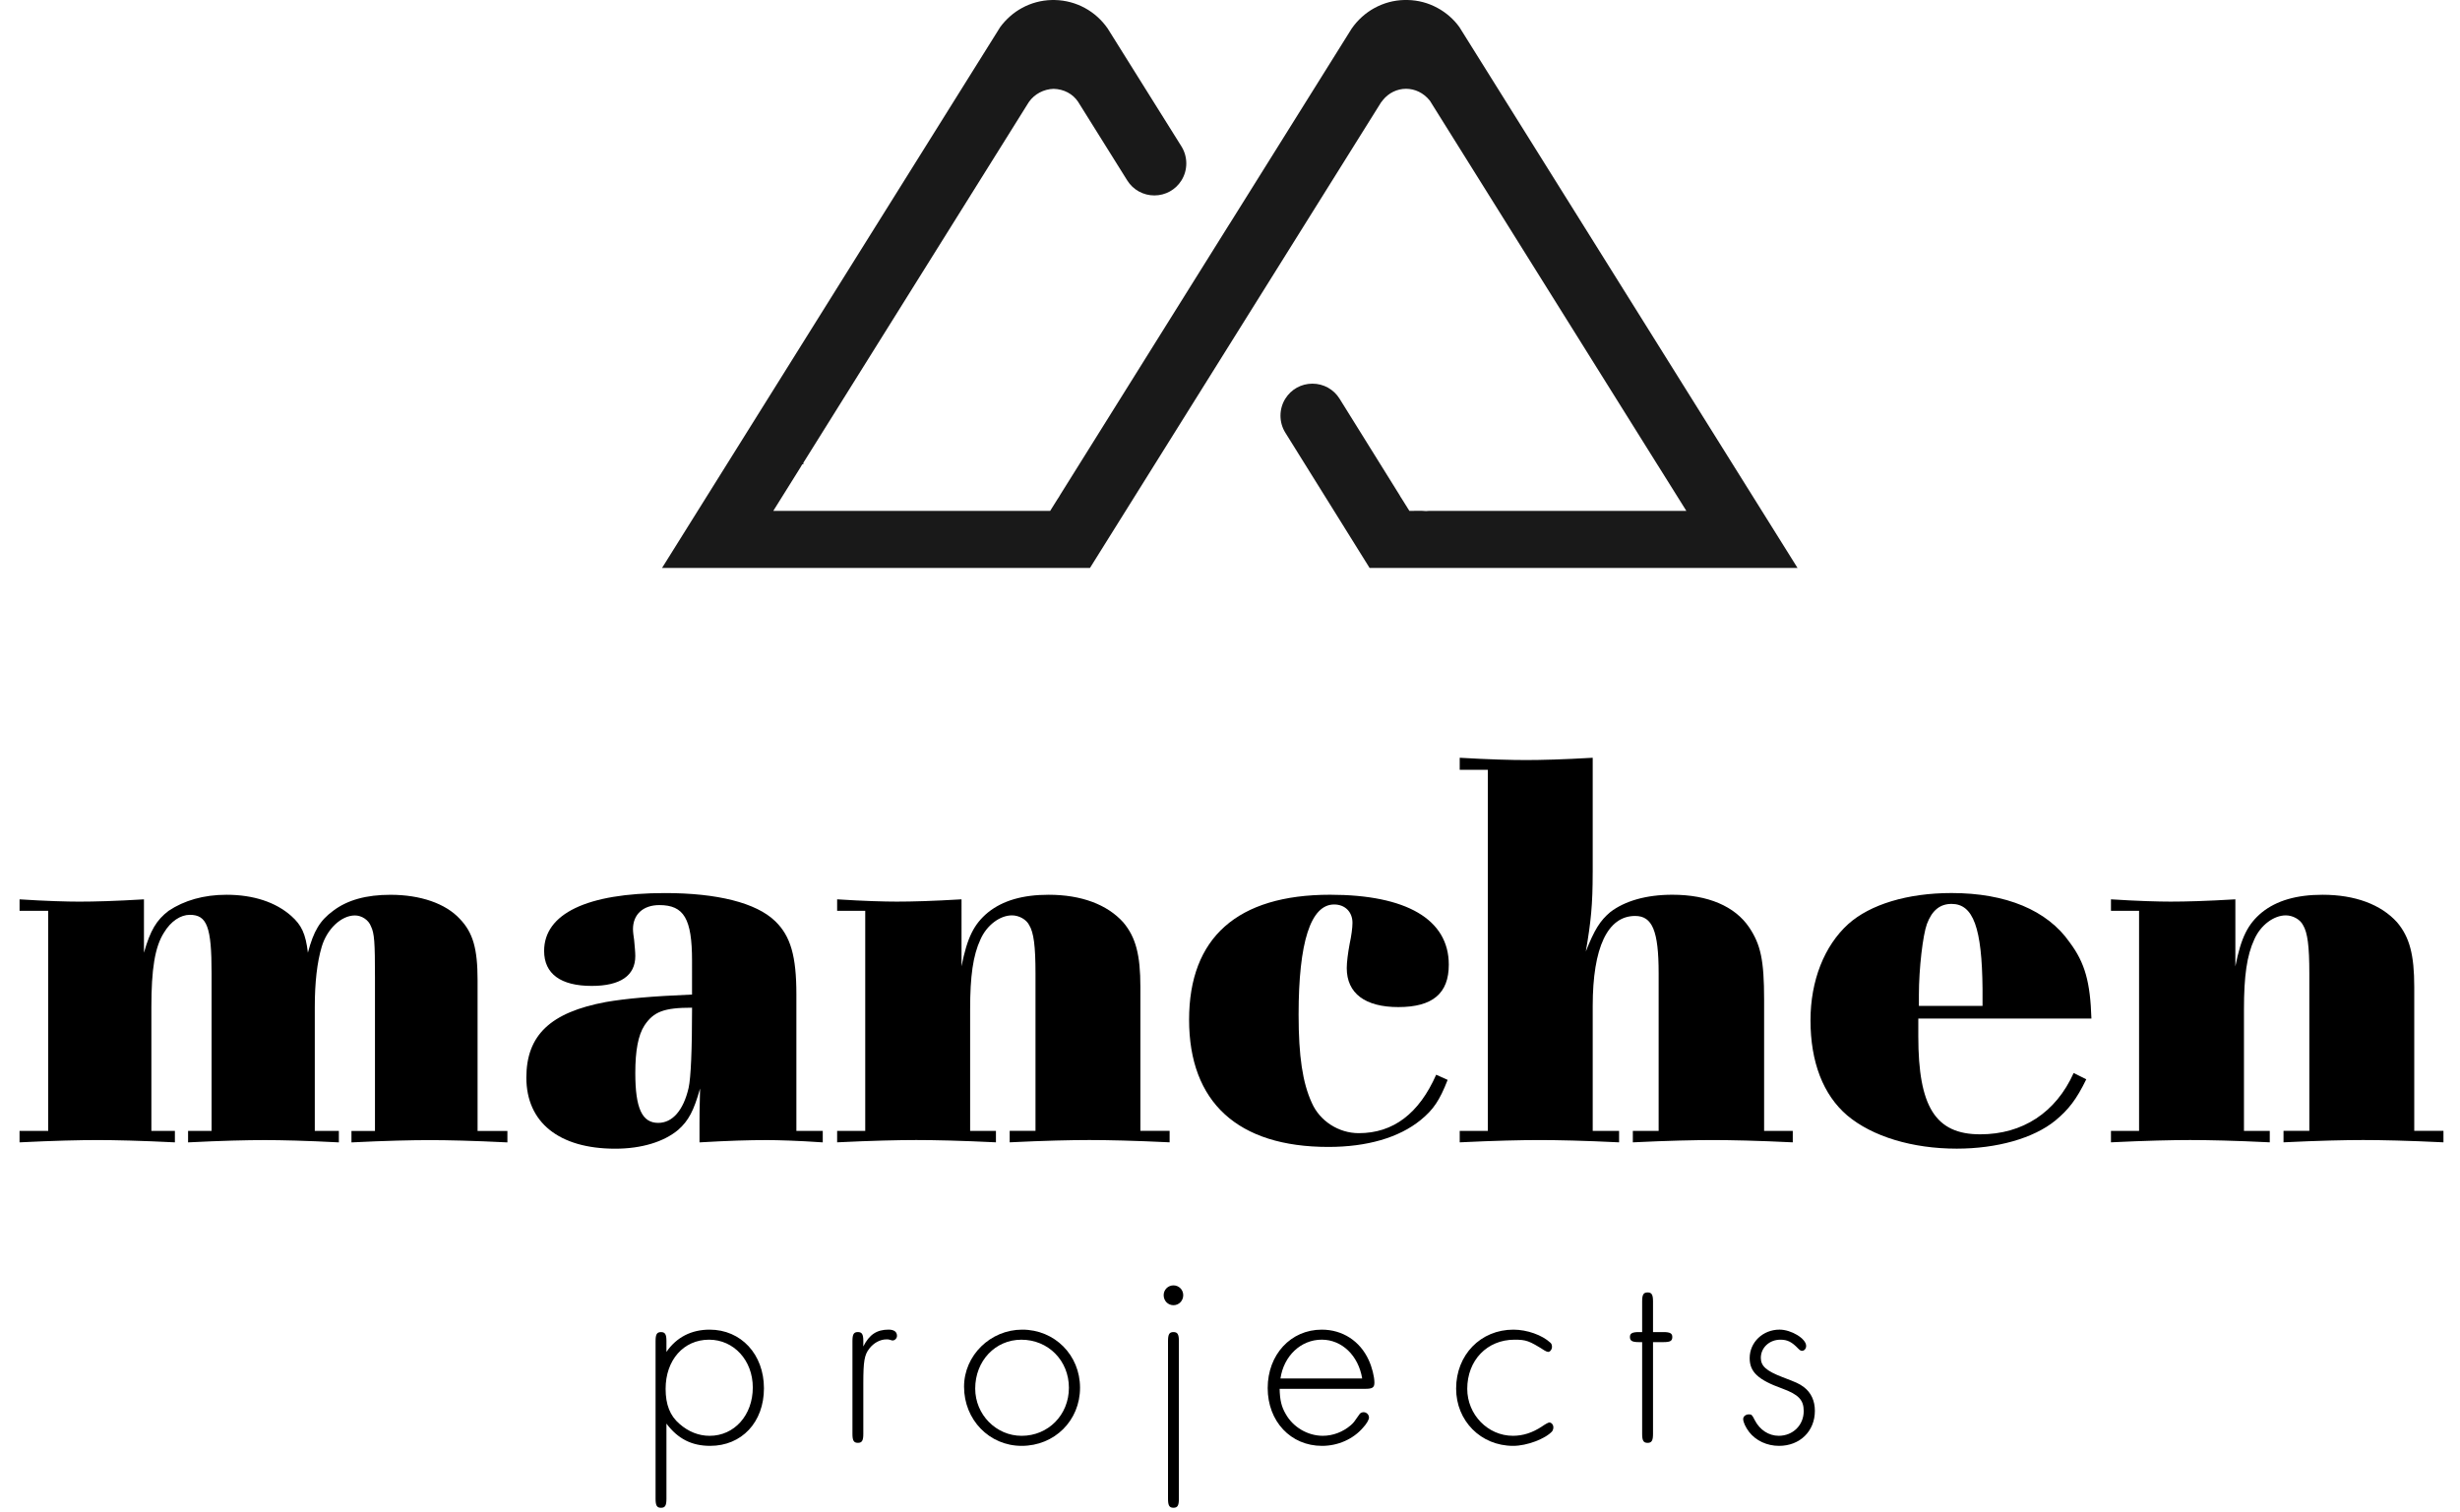
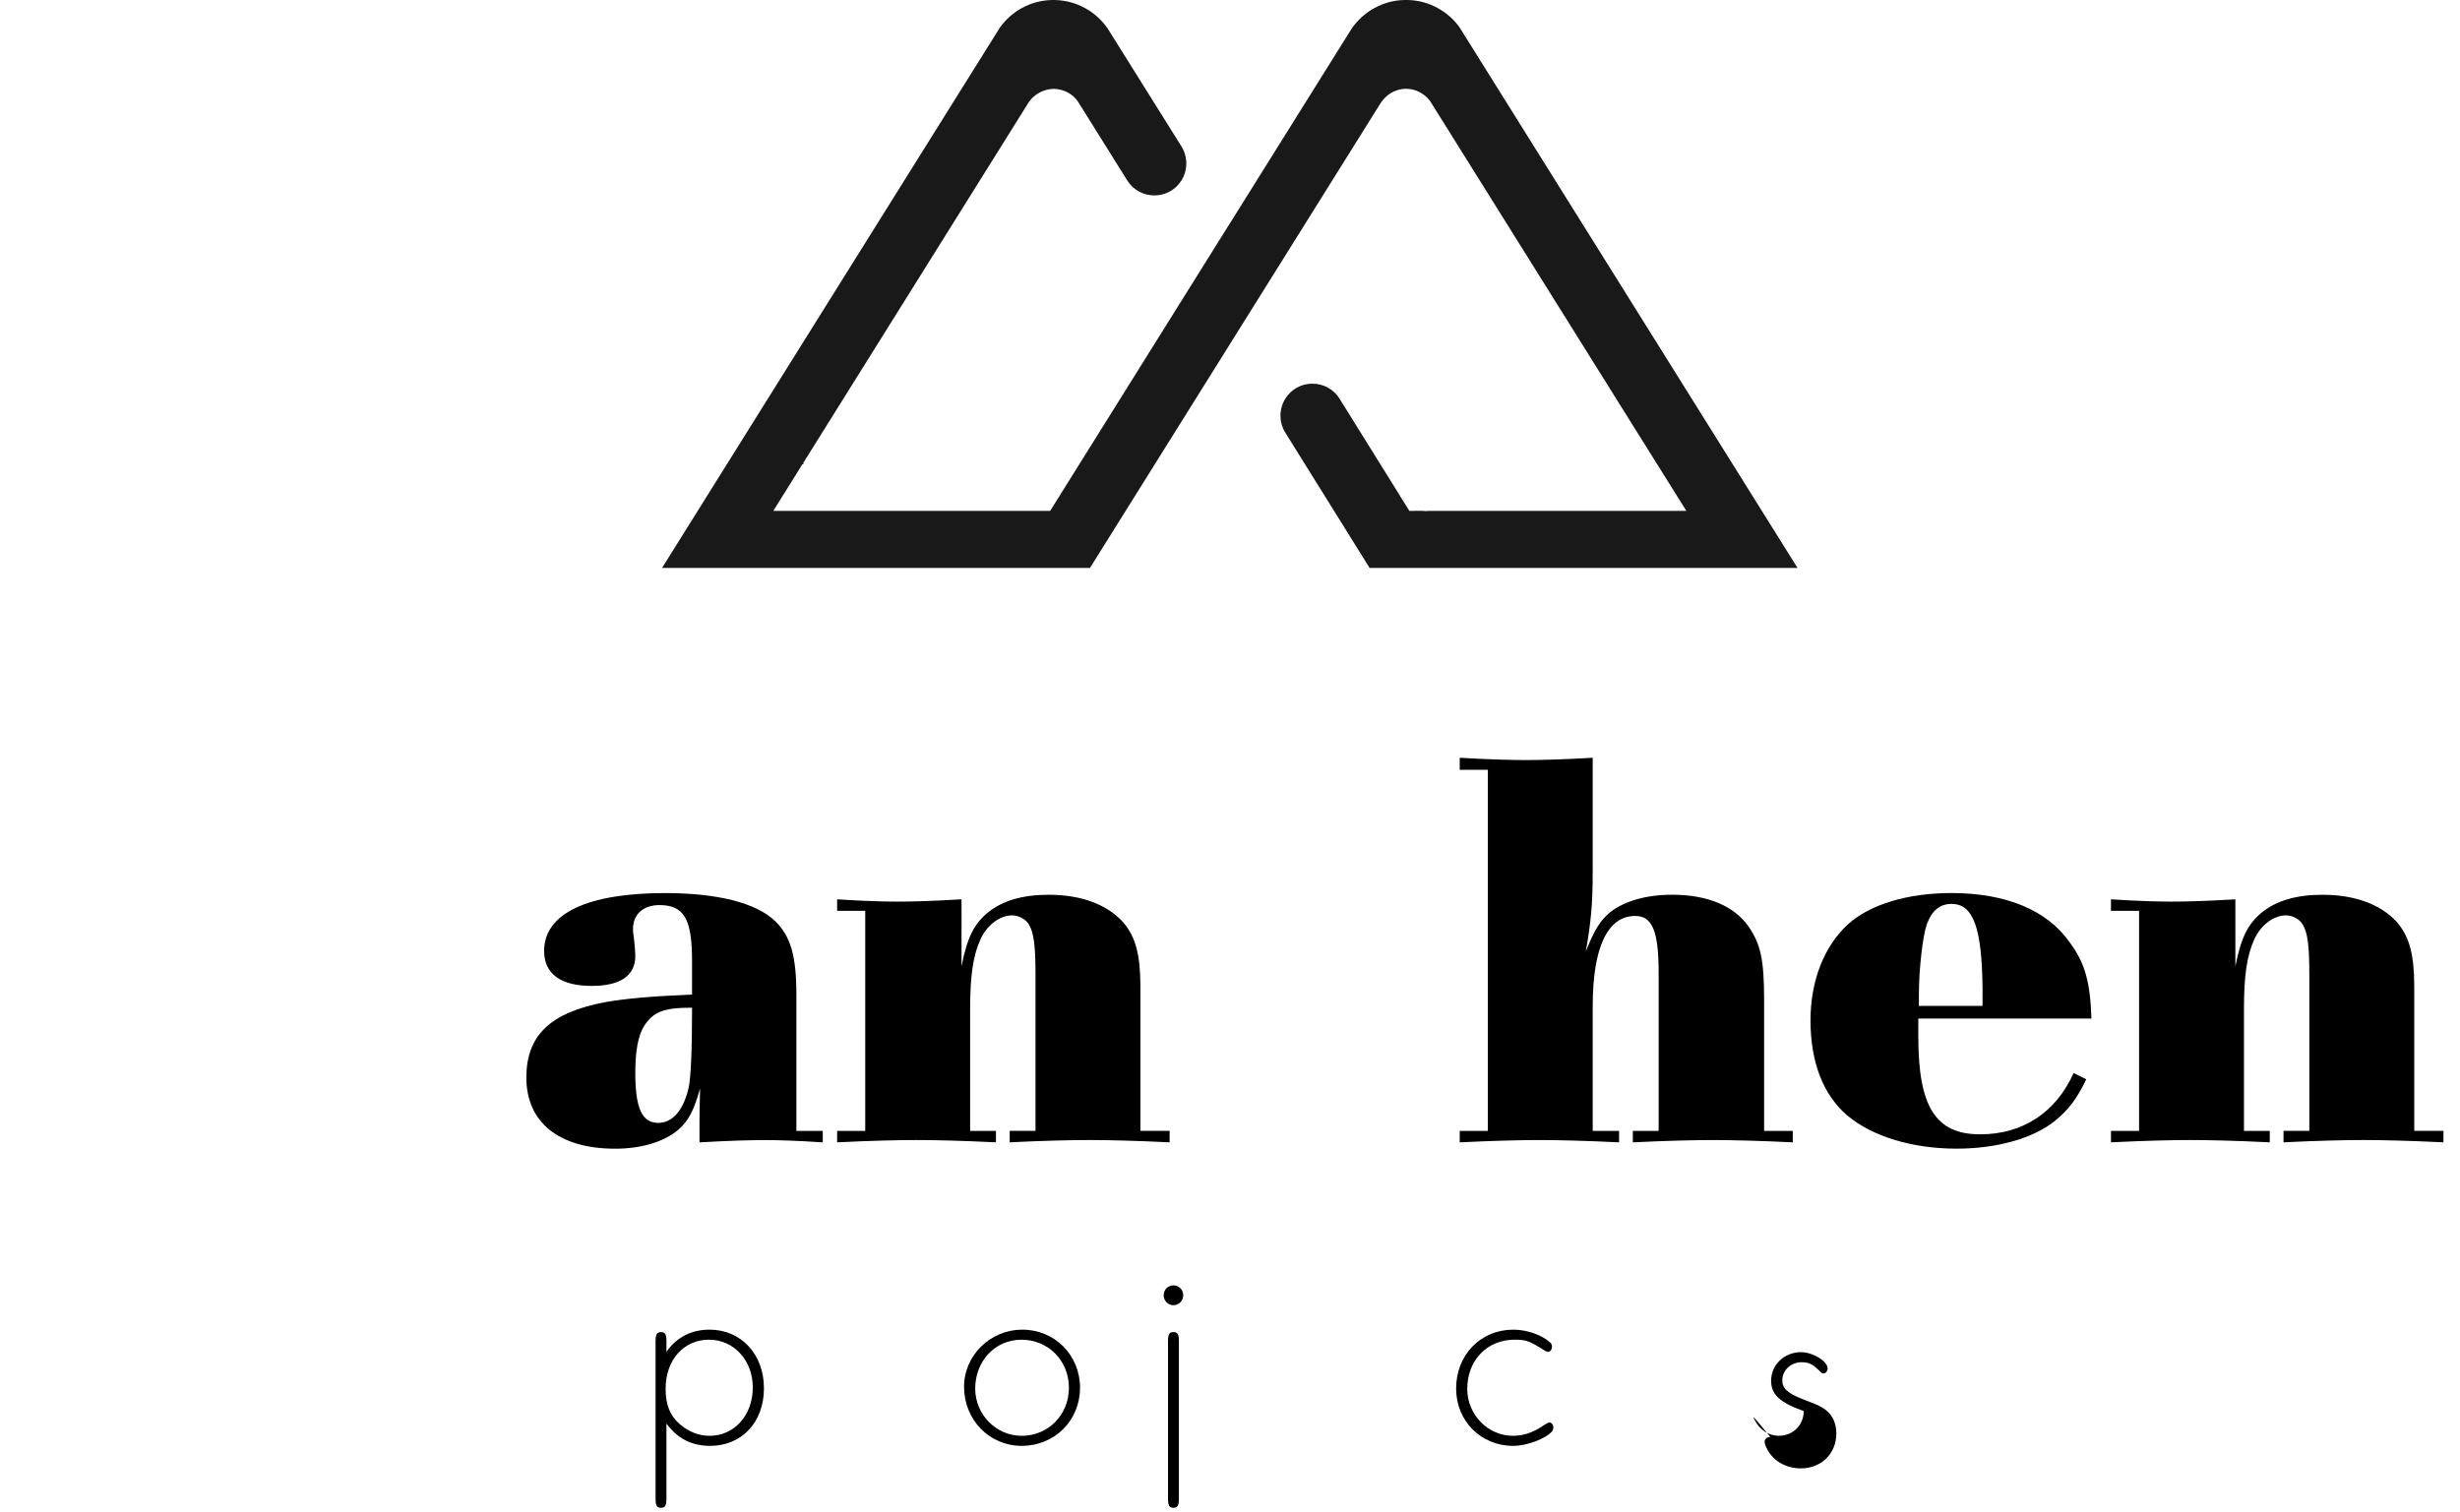
<svg xmlns="http://www.w3.org/2000/svg" version="1.1" id="Layer_1" x="0px" y="0px" viewBox="0 0 1041 640" style="enable-background:new 0 0 1041 640;" xml:space="preserve">
  <style type="text/css">
	.st0{fill:#191919;}
</style>
  <g>
    <g>
-       <path d="M60.93,403.24c2.67-9.46,5.34-13.83,10.43-17.71c6.55-4.37,14.8-6.79,24.5-6.79c11.4,0,20.86,3.15,27.41,8.98    c4.37,3.88,6.06,7.52,7.03,15.53c2.43-9.22,5.09-13.59,10.67-17.71c6.07-4.61,14.07-6.79,24.26-6.79    c12.62,0,23.29,3.64,29.35,10.19c5.58,5.82,7.52,12.61,7.52,25.96v63.81h12.62v4.85c-14.56-0.73-25.72-0.97-32.75-0.97    c-7.52,0-18.68,0.24-33.24,0.97v-4.85h9.95v-65.02c0-14.8-0.24-18.68-1.7-21.59c-0.97-2.67-3.88-4.61-6.79-4.61    c-5.82,0-11.89,5.82-14.07,13.34c-1.94,6.55-2.91,15.04-2.91,25.47v52.4h10.19v4.85c-13.83-0.73-24.75-0.97-31.3-0.97    c-7.52,0-18.2,0.24-32.51,0.97v-4.85h9.95v-66.72c0-19.65-1.94-24.75-9.22-24.75c-3.88,0-8.01,2.67-10.92,7.52    c-3.88,6.07-5.34,15.53-5.34,31.54v52.4h9.95v4.85c-14.56-0.73-25.72-0.97-32.75-0.97c-7.28,0-18.44,0.24-32.99,0.97v-4.85h12.13    v-93.16H8.28v-4.85c11.16,0.73,20.14,0.97,25.23,0.97c6.55,0,15.28-0.24,27.41-0.97V403.24z" />
      <path d="M292.85,406.64c0-17.71-3.4-23.53-13.83-23.53c-6.79,0-11.16,3.88-11.16,10.19c0,1.21,0.24,2.91,0.49,4.61    c0.24,2.67,0.49,5.1,0.49,6.79c0,8.25-6.31,12.62-18.44,12.62c-13.1,0-20.14-5.1-20.14-14.8c0-15.77,18.2-24.5,51.19-24.5    c22.08,0,38.57,4.12,46.58,11.89c6.55,6.31,8.98,14.8,8.98,31.05v57.74h11.16v4.85c-10.43-0.73-19.41-0.97-23.53-0.97    c-7.76,0-16.01,0.24-28.63,0.97v-8.25c0-2.43,0-5.34,0.24-14.55c-2.67,9.46-4.85,13.58-9.22,17.47    c-6.06,5.1-15.53,8.01-26.69,8.01c-23.78,0-37.6-11.16-37.6-30.08c0-17.95,10.19-27.66,33.72-32.02    c8.49-1.46,19.17-2.43,36.39-3.15V406.64z M272.72,434.05c-2.67,4.12-3.88,10.67-3.88,20.14c0,15.04,2.91,21.11,9.7,21.11    c6.06,0,10.67-5.34,12.86-14.8c0.97-4.37,1.46-16.26,1.46-33.96C280.97,426.53,276.6,428.23,272.72,434.05z" />
      <path d="M406.88,409.06c2.43-12.37,5.34-17.95,11.16-22.8c6.31-5.1,14.8-7.52,25.72-7.52c13.83,0,24.75,4.12,31.54,11.64    c5.34,6.31,7.28,13.83,7.28,27.41v60.89h12.37v4.85c-15.04-0.73-26.44-0.97-33.96-0.97s-18.92,0.24-33.72,0.97v-4.85h10.92v-66.72    c0-11.4-0.73-17.23-2.67-20.38c-1.21-2.43-4.37-4.12-7.28-4.12c-5.09,0-10.67,4.12-13.34,10.19c-3.15,6.79-4.37,15.52-4.37,29.6    v51.43h10.92v4.85c-14.8-0.73-26.2-0.97-33.72-0.97c-7.28,0-18.68,0.24-33.48,0.97v-4.85h11.89v-93.16h-11.89v-4.85    c11.16,0.73,20.14,0.97,25.23,0.97c6.55,0,15.28-0.24,27.41-0.97V409.06z" />
-       <path d="M612.6,457.1c-3.4,8.73-6.07,12.62-11.4,16.98c-9.22,7.52-22.8,11.4-39.06,11.4c-38.33,0-58.95-18.92-58.95-53.86    c0-34.69,20.38-52.89,59.68-52.89c32.27,0,50.22,10.43,50.22,29.6c0,12.13-6.79,17.95-21.35,17.95c-14.07,0-21.83-5.82-21.83-16.5    c0-2.43,0.49-6.31,1.21-10.19c0.73-3.4,1.21-6.79,1.21-8.98c0-4.61-3.15-7.76-7.76-7.76c-9.95,0-15.04,16.01-15.04,46.58    c0,17.71,1.7,28.87,5.58,37.36c3.4,7.76,11.4,12.86,19.89,12.86c14.56,0,25.47-8.25,32.75-24.74L612.6,457.1z" />
      <path d="M673.98,369.27c0,13.58-0.73,20.86-2.91,33.48c3.64-9.22,6.06-13.1,10.43-16.74c6.07-4.61,15.04-7.28,26.2-7.28    c15.04,0,26.44,4.85,32.51,13.83c4.85,7.28,6.31,13.83,6.31,30.57v55.56h12.13v4.85c-14.8-0.73-26.44-0.97-33.96-0.97    c-7.28,0-18.92,0.24-33.72,0.97v-4.85h10.92v-66.72c0-17.95-2.67-24.26-9.95-24.26c-11.65,0-17.95,13.34-17.95,38.09v52.89h11.16    v4.85c-14.8-0.73-26.2-0.97-33.72-0.97s-18.92,0.24-33.72,0.97v-4.85h11.89V325.85h-11.89v-5.1c12.37,0.73,21.84,0.97,28.14,0.97    c6.06,0,15.77-0.24,28.14-0.97V369.27z" />
      <path d="M811.77,431.14v7.52c0,29.84,7.28,41.48,26.2,41.48c17.95,0,32.02-9.22,39.54-25.96l5.34,2.67    c-4.13,8.49-7.52,12.86-13.1,17.47c-9.22,7.52-24.75,11.89-41.73,11.89c-18.68,0-35.66-5.09-46.34-14.07    c-10.19-8.73-15.53-22.56-15.53-40.27c0-16.74,5.82-31.54,16.01-40.76c9.22-8.25,24.99-13.1,43.67-13.1    c23.05,0,40.52,7.28,49.98,20.86c6.55,8.73,8.73,16.98,9.22,32.27H811.77z M838.95,421.43v-2.91    c-0.24-25.72-3.88-35.91-13.1-35.91c-4.85,0-8.25,2.67-10.43,8.49c-1.7,4.61-3.4,18.68-3.4,30.08v4.61h26.93V421.43z" />
      <path d="M945.94,409.06c2.43-12.37,5.34-17.95,11.16-22.8c6.31-5.1,14.8-7.52,25.72-7.52c13.83,0,24.74,4.12,31.54,11.64    c5.34,6.31,7.28,13.83,7.28,27.41v60.89H1034v4.85c-15.04-0.73-26.44-0.97-33.96-0.97c-7.52,0-18.92,0.24-33.72,0.97v-4.85h10.92    v-66.72c0-11.4-0.73-17.23-2.67-20.38c-1.21-2.43-4.37-4.12-7.28-4.12c-5.1,0-10.67,4.12-13.34,10.19    c-3.15,6.79-4.37,15.52-4.37,29.6v51.43h10.92v4.85c-14.8-0.73-26.2-0.97-33.72-0.97c-7.28,0-18.68,0.24-33.48,0.97v-4.85h11.89    v-93.16h-11.89v-4.85c11.16,0.73,20.14,0.97,25.23,0.97c6.55,0,15.28-0.24,27.41-0.97V409.06z" />
      <path d="M282.02,572.24c4.25-6.21,10.57-9.42,18.27-9.42c13.33,0,22.99,10.46,22.99,24.83c0,14.37-9.42,24.36-22.76,24.36    c-7.82,0-13.68-2.99-18.5-9.42v31.84c0,2.87-0.57,3.79-2.3,3.79c-1.72,0-2.3-0.92-2.3-3.79v-66.78c0-2.87,0.57-3.79,2.3-3.79    c1.72,0,2.3,0.92,2.3,3.79V572.24z M281.67,587.87c0,6.67,1.84,11.38,5.86,14.83c3.79,3.33,8.16,5.06,12.76,5.06    c10.46,0,18.27-8.73,18.27-20.46c0-11.49-8.04-20.23-18.5-20.23C289.26,567.07,281.67,575.69,281.67,587.87z" />
-       <path d="M365.33,569.94c2.53-5.06,5.75-7.13,10.69-7.13c2.3,0,3.56,0.92,3.56,2.64c0,1.04-0.92,1.95-1.84,1.95    c-0.23,0-0.23,0-1.38-0.35c-0.35-0.11-0.8-0.11-1.26-0.11c-2.64,0-5.4,1.49-7.24,3.91c-2.07,2.64-2.53,5.4-2.53,14.71v21.38    c0,2.87-0.57,3.79-2.3,3.79c-1.72,0-2.3-0.92-2.3-3.79v-39.31c0-2.87,0.57-3.79,2.3-3.79c1.72,0,2.3,0.92,2.3,3.79V569.94z" />
      <path d="M457.04,587.41c0,13.91-10.8,24.6-24.71,24.6c-13.68,0-24.37-11.03-24.37-25.05c0-13.22,11.15-24.14,24.6-24.14    C446.35,562.81,457.04,573.62,457.04,587.41z M412.68,587.76c0,11.03,8.85,20,19.65,20c11.26,0,20-8.85,20-20.34    c0-11.49-8.73-20.34-20.11-20.34C421.18,567.07,412.68,576.03,412.68,587.76z" />
      <path d="M500.71,548.22c0,2.41-1.84,4.25-4.14,4.25c-2.3,0-4.14-1.84-4.14-4.25c0-2.3,1.84-4.14,4.14-4.14    C498.87,544.08,500.71,545.92,500.71,548.22z M498.87,634.42c0,2.87-0.57,3.79-2.3,3.79c-1.72,0-2.3-0.92-2.3-3.79v-66.78    c0-2.87,0.57-3.79,2.3-3.79c1.72,0,2.3,0.92,2.3,3.79V634.42z" />
-       <path d="M541.5,587.87c0.11,4.83,0.8,7.59,2.53,10.57c3.1,5.63,9.31,9.31,15.75,9.31c4.25,0,8.51-1.61,11.84-4.48    c1.26-1.15,1.26-1.15,3.56-4.48c0.35-0.69,1.15-1.03,1.84-1.03c1.26,0,2.3,1.03,2.3,2.3c0,0.8-0.92,2.53-2.53,4.25    c-4.14,4.83-10.57,7.7-17.35,7.7c-13.22,0-22.99-10.34-22.99-24.48c0-14.14,9.77-24.71,22.87-24.71c8.85,0,16.2,4.83,19.88,12.87    c1.38,2.99,2.41,7.01,2.41,9.54c0,2.07-0.8,2.64-3.91,2.64H541.5z M576.44,583.5c-1.61-9.77-8.62-16.44-17.12-16.44    c-8.85,0-16.09,6.9-17.47,16.44H576.44z" />
      <path d="M657.34,604.19c0,0.69-0.23,1.15-0.46,1.61c-2.87,3.22-10.69,6.21-16.55,6.21c-13.68,0-24.14-10.57-24.14-24.25    c0-14.25,10.34-24.94,24.25-24.94c5.75,0,12.18,2.3,15.63,5.52c0.46,0.35,0.69,1.03,0.69,1.72c0,1.15-0.8,2.18-1.61,2.18    c-0.35,0-0.92-0.23-1.49-0.57c-6.55-4.14-7.82-4.6-12.76-4.6c-11.61,0-20,8.73-20,20.8c0,10.92,8.73,19.88,19.31,19.88    c4.25,0,8.28-1.26,12.41-4.02c1.5-1.04,2.64-1.61,2.99-1.61C656.54,602.12,657.34,603.04,657.34,604.19z" />
-       <path d="M699.51,606.95c0,2.87-0.58,3.79-2.3,3.79s-2.3-0.92-2.3-3.79V568.1h-1.38c-2.87,0-3.79-0.57-3.79-2.18    c0-1.49,0.92-2.07,3.79-2.07h1.38v-12.99c0-2.87,0.57-3.79,2.3-3.79s2.3,0.92,2.3,3.79v12.99h4.37c2.87,0,3.79,0.57,3.79,2.07    c0,1.72-0.92,2.18-3.79,2.18h-4.37V606.95z" />
-       <path d="M742.6,601.2c2.07,4.02,5.86,6.55,10.11,6.55c5.98,0,10.57-4.48,10.57-10.46c0-4.71-2.18-7.01-9.08-9.54    c-10.23-3.68-13.79-7.01-13.79-12.87c0-6.78,5.63-12.07,12.64-12.07c4.94,0,11.26,3.79,11.26,6.9c0,1.15-0.8,2.07-1.72,2.07    c-0.57,0-0.92-0.23-1.61-0.92c-2.76-2.87-4.6-3.79-7.58-3.79c-4.6,0-8.27,3.33-8.27,7.7c0,3.45,2.3,5.52,9.19,8.16    c5.98,2.3,6.9,2.64,9.08,4.25c2.99,2.3,4.6,5.75,4.6,10c0,8.62-6.32,14.83-15.17,14.83c-5.06,0-9.77-2.18-12.64-5.86    c-1.49-1.95-2.53-4.14-2.53-5.52c0-1.04,1.04-1.95,2.41-1.95C741.23,598.67,741.45,598.9,742.6,601.2z" />
+       <path d="M742.6,601.2c2.07,4.02,5.86,6.55,10.11,6.55c5.98,0,10.57-4.48,10.57-10.46c-10.23-3.68-13.79-7.01-13.79-12.87c0-6.78,5.63-12.07,12.64-12.07c4.94,0,11.26,3.79,11.26,6.9c0,1.15-0.8,2.07-1.72,2.07    c-0.57,0-0.92-0.23-1.61-0.92c-2.76-2.87-4.6-3.79-7.58-3.79c-4.6,0-8.27,3.33-8.27,7.7c0,3.45,2.3,5.52,9.19,8.16    c5.98,2.3,6.9,2.64,9.08,4.25c2.99,2.3,4.6,5.75,4.6,10c0,8.62-6.32,14.83-15.17,14.83c-5.06,0-9.77-2.18-12.64-5.86    c-1.49-1.95-2.53-4.14-2.53-5.52c0-1.04,1.04-1.95,2.41-1.95C741.23,598.67,741.45,598.9,742.6,601.2z" />
    </g>
    <g>
      <path class="st0" d="M431.47,201.05" />
      <g>
        <path class="st0" d="M585.33,44.54c0.02,0,0.04,0,0.06-0.01h-0.02L585.33,44.54z" />
        <g>
          <path class="st0" d="M585.33,44.54c0.02,0,0.04,0,0.06-0.01h-0.02L585.33,44.54z" />
          <path class="st0" d="M617.58,11.48c-2.39-3.32-5.61-6.15-9.29-8.13c-3.88-2.12-8.13-3.25-12.61-3.35h-1.41      c-4.44,0.1-8.69,1.25-12.61,3.38c-3.83,2.08-7.17,5.11-9.68,8.74c-0.32,0.49-0.65,1.02-0.96,1.53l-50.71,81.14l-0.01-0.02      l-71.69,114.74c-0.27,0.54-0.65,1.13-1.12,1.8l-3.09,4.94H327.23l11.46-18.35c0.16-0.3,0.35-0.64,0.56-0.97l0.26-0.41l0.45-0.01      v-0.65l0.14-0.21l94.87-151.8c0.15-0.26,0.32-0.52,0.49-0.76c2.34-3.3,6.21-5.35,10.37-5.49c4.39,0.12,8.17,2.13,10.41,5.52      l20.77,33.24c2.48,3.98,6.78,6.36,11.48,6.36c4.69,0,8.99-2.38,11.47-6.36c2.73-4.36,2.73-10.01,0-14.38l-31.21-49.9      c-2.47-3.59-5.8-6.61-9.64-8.69c-3.85-2.11-8.23-3.28-12.66-3.38h-1.41c-4.39,0.1-8.73,1.26-12.52,3.34      c-3.57,1.92-6.76,4.73-9.25,8.09L280.15,240.41h181.09L584.4,43.38l0.8-1.02c2.39-2.99,6.01-4.78,9.79-4.78      c3.8,0,7.42,1.77,9.94,4.86l0.34,0.47c0.24,0.35,0.46,0.71,0.66,1.07l95.43,152.69c0.11,0.15,0.26,0.39,0.44,0.69l11.81,18.88      H604.92c-1.06,0.12-1.81,0.14-3.12-0.01l-5.4,0.01l-3.29-5.27c-0.24-0.31-0.49-0.74-0.89-1.46l-25.36-40.75      c-2.48-3.98-6.78-6.36-11.48-6.36c-4.7,0-8.99,2.38-11.47,6.36c-2.73,4.36-2.73,10.01,0,14.38l35.67,57.27h181.09L617.58,11.48z      " />
        </g>
      </g>
    </g>
  </g>
</svg>